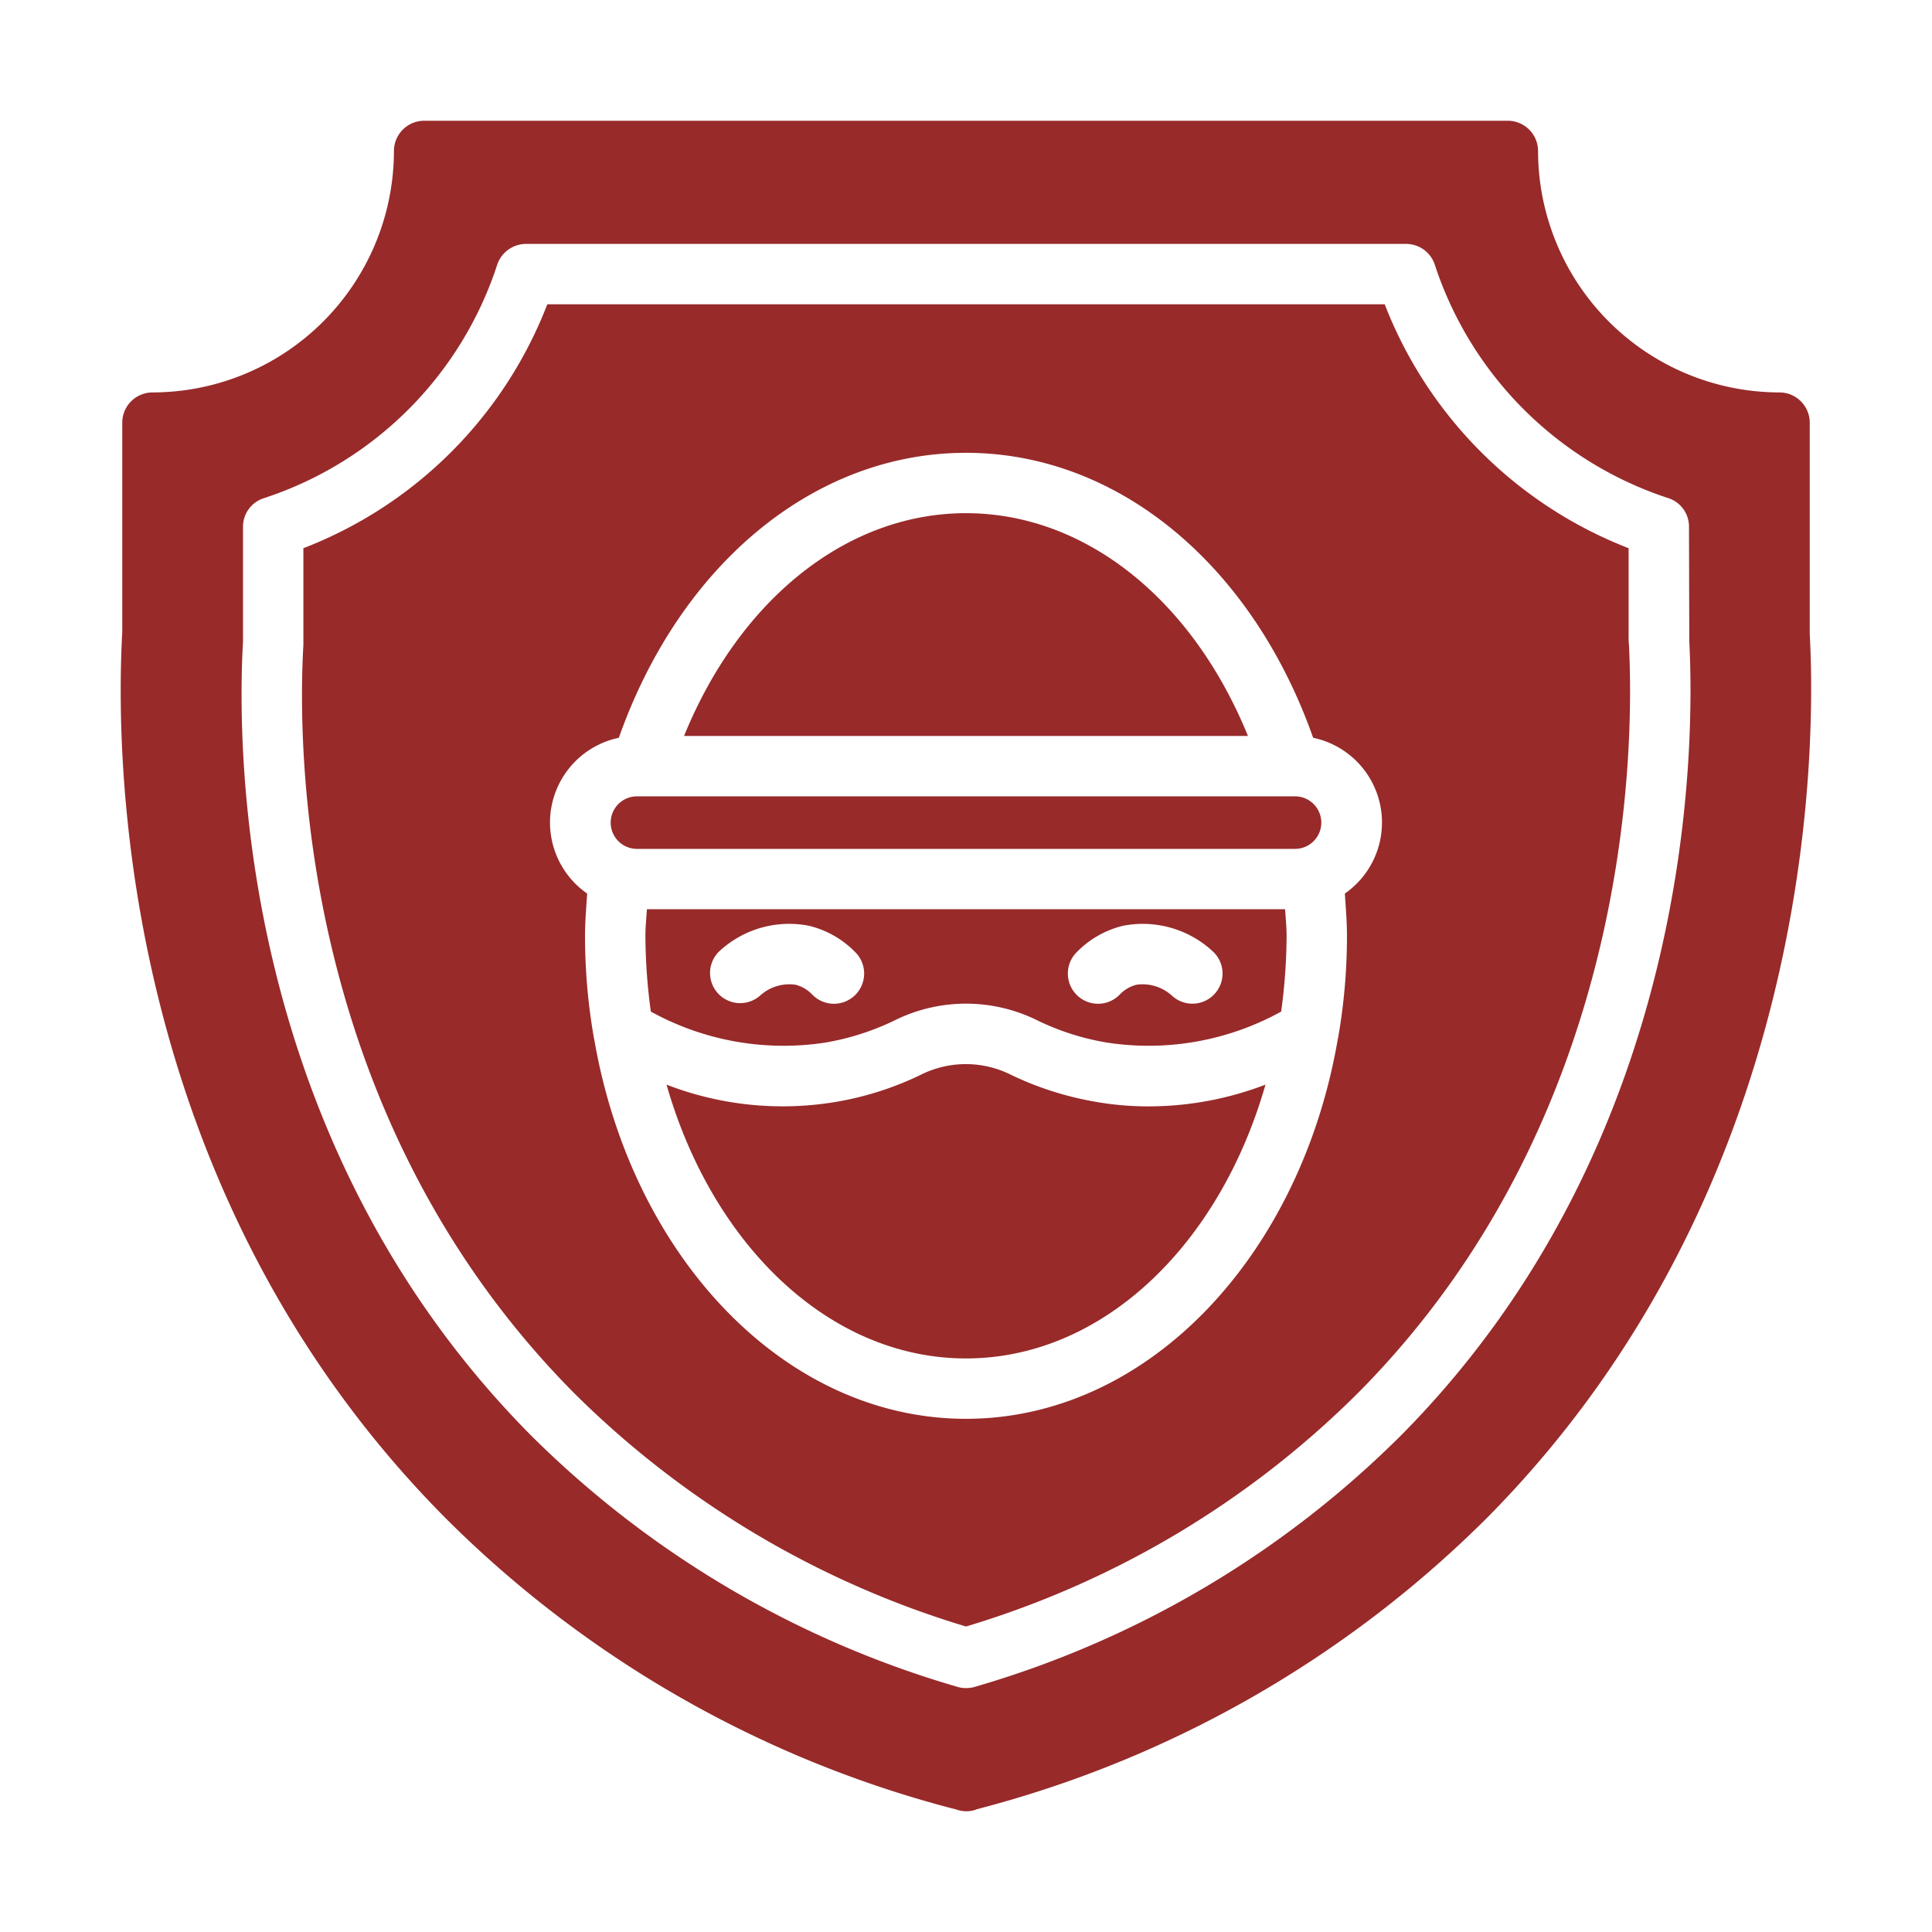
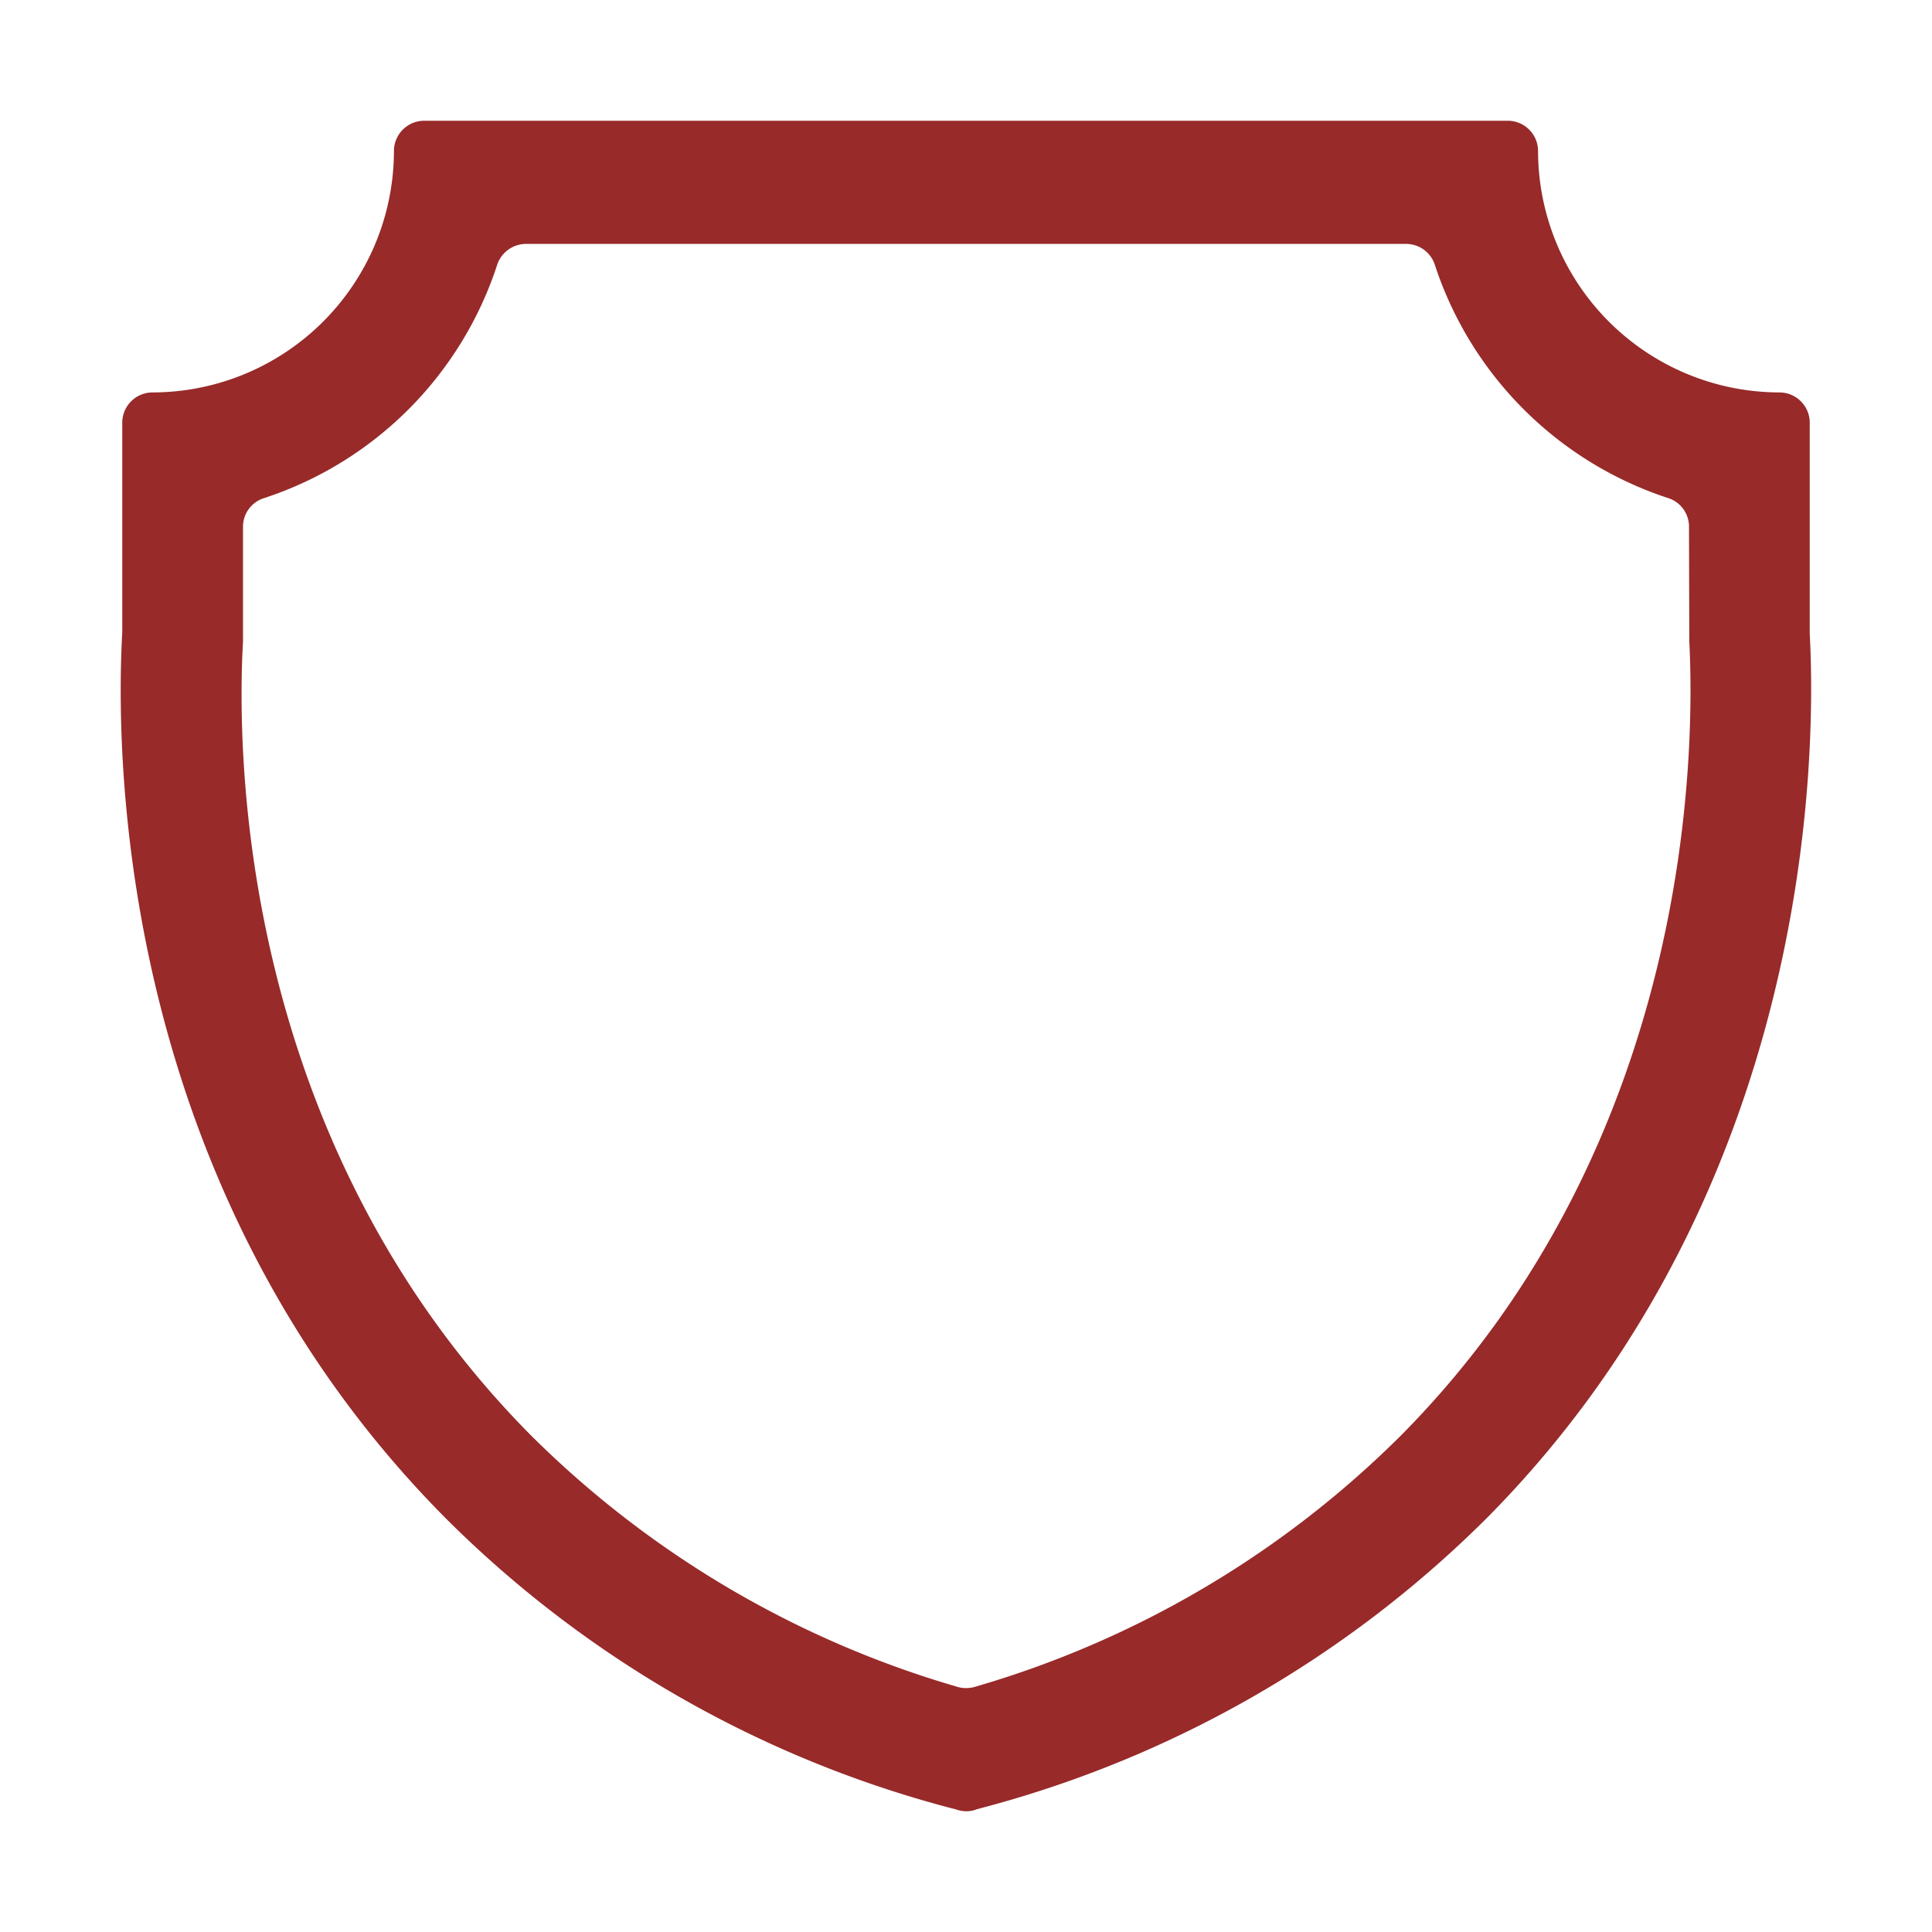
<svg xmlns="http://www.w3.org/2000/svg" xml:space="preserve" width="512" height="512" viewBox="0 0 64 64">
  <g fill="#982a2a">
    <path d="M59.95 21v-7a1.003 1.003 0 0 0-1-1 8.01 8.01 0 0 1-8-8 1.003 1.003 0 0 0-1-1h-35.9a1.003 1.003 0 0 0-1 1 8.01 8.01 0 0 1-8 8 1.003 1.003 0 0 0-1 1v6.94c-.23 4.12-.15 18.39 10.68 29.32a36.97 36.97 0 0 0 16.94 9.68 1 1 0 0 0 .34.06.9.9 0 0 0 .36-.07 37.1 37.1 0 0 0 16.91-9.67C60.04 39.38 60.17 25.07 59.95 21M46.43 47.53a33 33 0 0 1-14.14 8.35 1 1 0 0 1-.29.04.9.9 0 0 1-.28-.04 33.1 33.1 0 0 1-14.15-8.35c-9.66-9.76-9.73-22.59-9.52-26.28v-3.8a.99.99 0 0 1 .7-.95 12.07 12.07 0 0 0 7.72-7.73 1.01 1.01 0 0 1 .96-.69h29.15a1 1 0 0 1 .95.69 12.1 12.1 0 0 0 7.73 7.73.99.99 0 0 1 .69.95l.01 3.79c.19 3.71.09 16.57-9.53 26.29" data-original="#000000" />
-     <path d="M53.95 21.08v-2.92a14.16 14.16 0 0 1-8.08-8.08H18.13a14.1 14.1 0 0 1-8.08 8.08v3.2c-.2 3.49-.14 15.58 8.94 24.76A31.1 31.1 0 0 0 32 53.88a31 31 0 0 0 13.01-7.76c9.04-9.13 9.13-21.27 8.95-24.78a2 2 0 0 1-.01-.26m-9.4 8.52c.03.47.07.94.07 1.4a19.5 19.5 0 0 1-.29 3.36.06.06 0 0 1-.01.04C43.09 41.6 38.03 47 32 47s-11.09-5.4-12.32-12.6a.06.06 0 0 1-.01-.04 19.5 19.5 0 0 1-.29-3.36c0-.46.04-.93.07-1.4a2.867 2.867 0 0 1 1.05-5.16C22.53 18.69 26.98 15 32 15s9.47 3.69 11.5 9.44a2.867 2.867 0 0 1 1.05 5.16" data-original="#000000" />
-     <path d="M32 17c-3.95 0-7.5 2.86-9.34 7.38h18.68C39.5 19.86 35.95 17 32 17m10.9 9.38H21.1a.87.87 0 1 0 0 1.74h21.8a.87.87 0 1 0 0-1.74m-21.47 3.74c-.02.3-.05.59-.05.88a19 19 0 0 0 .18 2.51 9.1 9.1 0 0 0 5.76 1.03 8.5 8.5 0 0 0 2.36-.76 5.32 5.32 0 0 1 4.64 0 8.4 8.4 0 0 0 2.37.76 9.08 9.08 0 0 0 5.75-1.03 19 19 0 0 0 .18-2.51c0-.29-.03-.58-.05-.88zm6.89 2.85a1 1 0 0 1-1.41-.02 1.16 1.16 0 0 0-.56-.33 1.44 1.44 0 0 0-1.17.36.998.998 0 0 1-1.36-1.46 3.4 3.4 0 0 1 2.99-.85 3.2 3.2 0 0 1 1.53.88 1 1 0 0 1-.02 1.42m11.91-.04a.996.996 0 0 1-1.41.05 1.45 1.45 0 0 0-1.17-.36 1.16 1.16 0 0 0-.56.33 1 1 0 0 1-1.41.02 1 1 0 0 1-.02-1.42 3.2 3.2 0 0 1 1.53-.88 3.41 3.41 0 0 1 2.99.85.996.996 0 0 1 .05 1.41m-3.87 3.58a10.6 10.6 0 0 1-2.92-.93 3.33 3.33 0 0 0-2.89 0 10.4 10.4 0 0 1-2.91.93 10.65 10.65 0 0 1-5.56-.58C23.59 41.22 27.46 45 32 45s8.41-3.78 9.92-9.07a10.8 10.8 0 0 1-3.86.72 10 10 0 0 1-1.7-.14" data-original="#000000" />
  </g>
</svg>